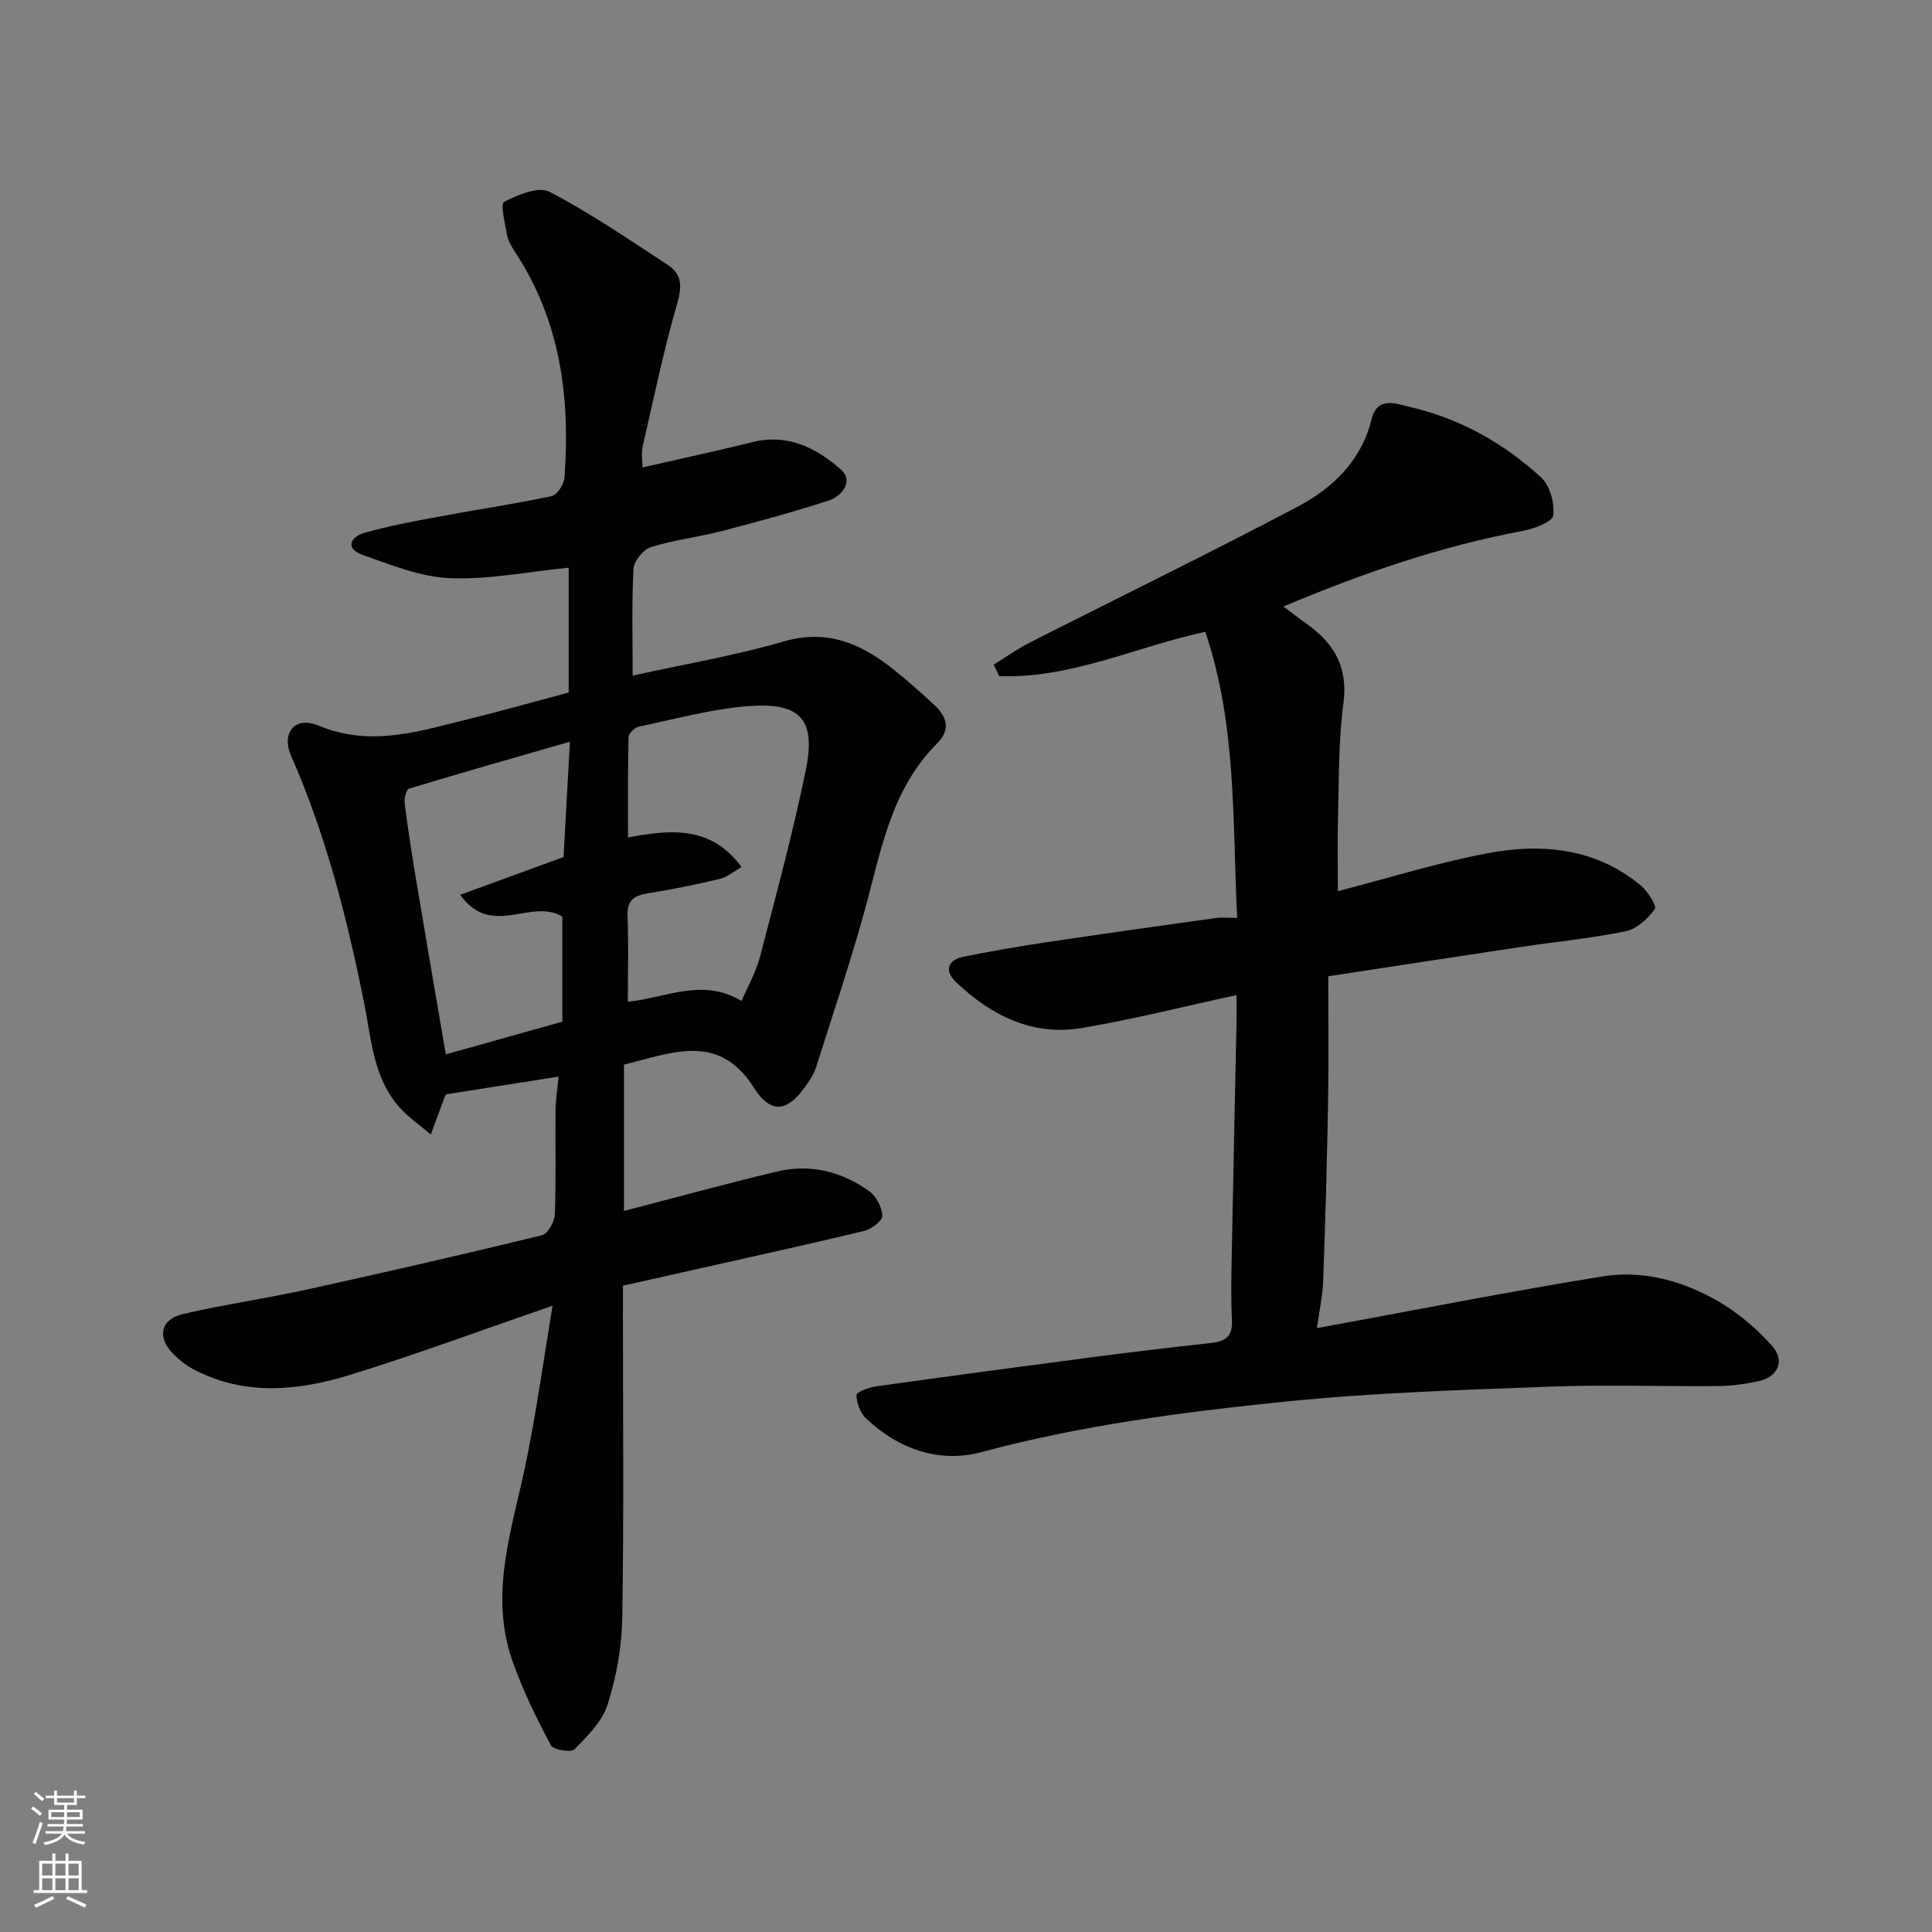
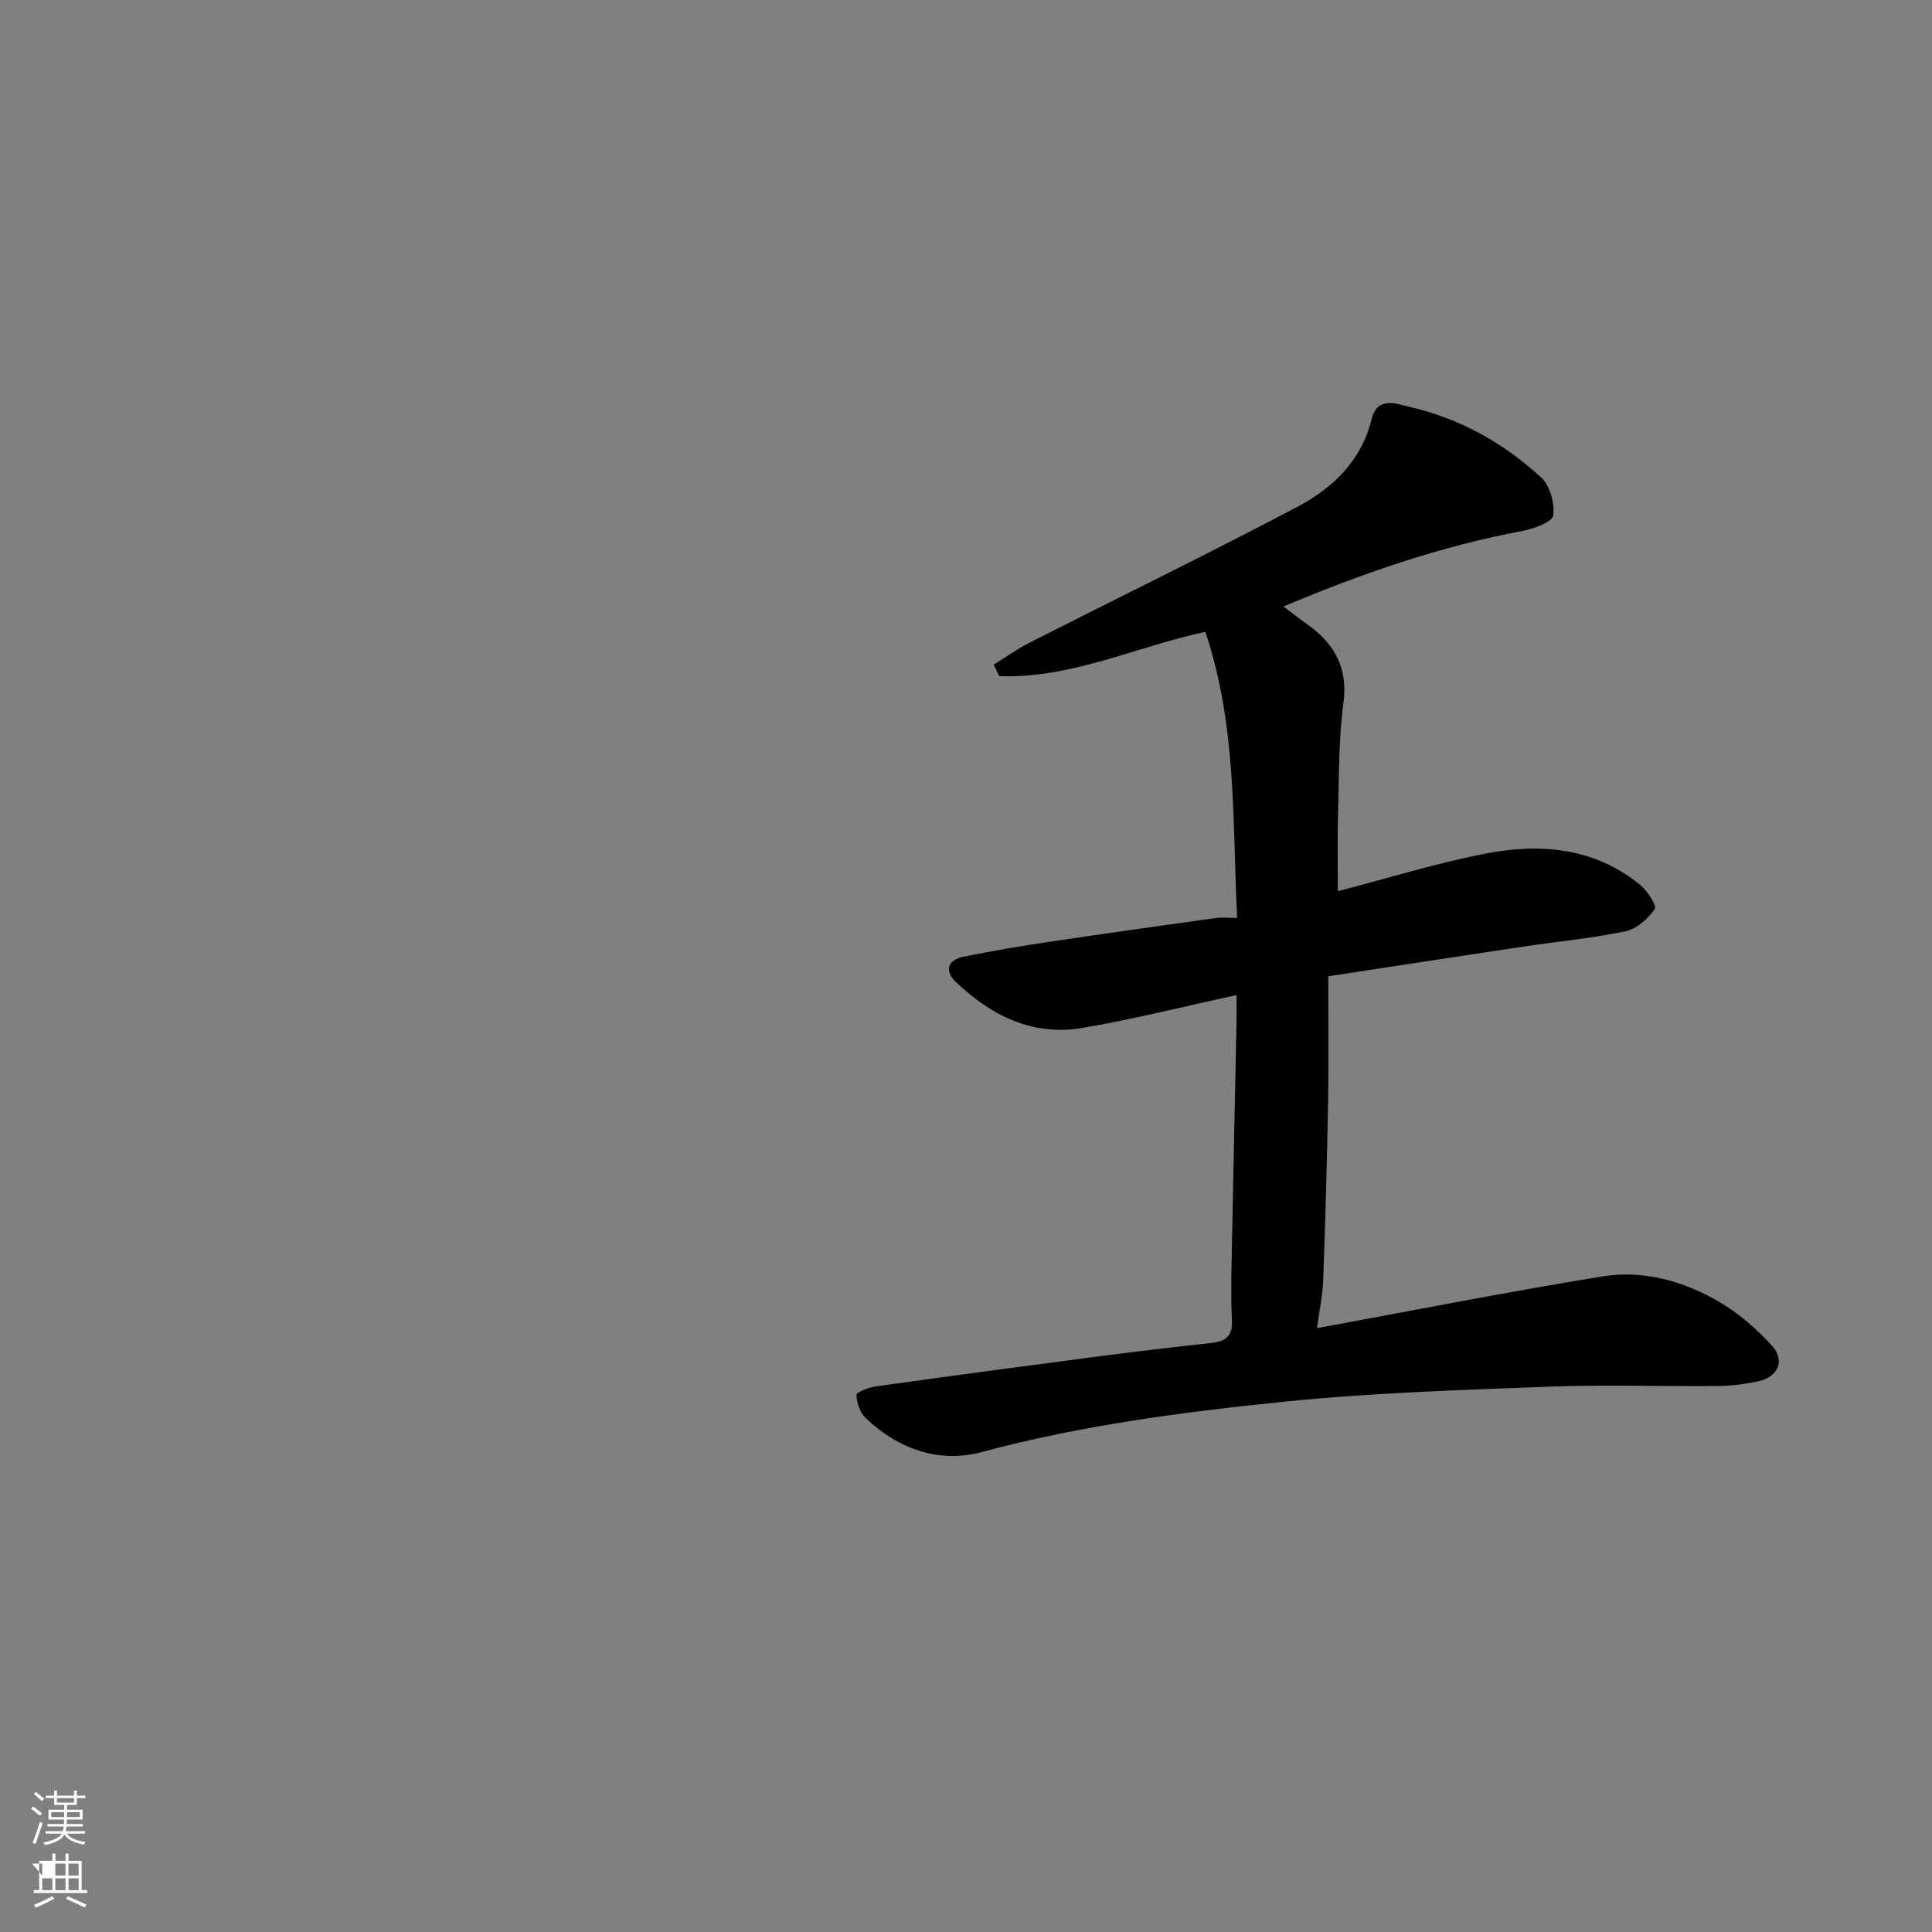
<svg xmlns="http://www.w3.org/2000/svg" enable-background="new 0 0 400 400" viewBox="0 0 400 400">
  <rect x="0" y="0" width="400" height="400" fill="#808080" stroke="none" />
-   <path d="m114.4 270.34c-14.77 5.08-28.19 10.07-41.85 14.29-10.82 3.34-21.9 4.46-32.53-1.15-1.57-.83-3.02-2-4.26-3.28-3.26-3.36-2.51-7.06 2.07-8.13 8.55-2 17.28-3.23 25.86-5.12 16.22-3.56 32.41-7.28 48.54-11.21 1.2-.29 2.58-2.81 2.64-4.34.28-7.15.08-14.33.15-21.49.02-2.1.37-4.19.63-7.01-7.6 1.2-15.26 2.41-23.23 3.66.06-.08-.2.14-.3.42-.99 2.63-1.95 5.27-2.92 7.91-2.13-1.82-4.49-3.44-6.36-5.49-5.62-6.17-5.96-14.37-7.48-21.91-3.52-17.45-7.86-34.57-15.06-50.92-2.15-4.88.78-8.37 5.61-6.35 10.92 4.57 21.11 1.1 31.48-1.44 6.77-1.66 13.48-3.57 20.35-5.4 0-8.64 0-17.41 0-25.85-8.35.83-16.52 2.5-24.6 2.17-6.1-.25-12.21-2.75-18.11-4.83-3.54-1.25-2.58-3.68.37-4.53 4.98-1.43 10.11-2.38 15.21-3.33 7.86-1.47 15.78-2.63 23.59-4.29 1.14-.24 2.57-2.44 2.67-3.82 1.22-16.55-.83-32.45-10.22-46.71-.71-1.09-1.44-2.29-1.67-3.53-.44-2.36-1.4-6.47-.61-6.87 2.84-1.46 7.14-3.26 9.4-2.08 8.5 4.43 16.47 9.89 24.52 15.16 2.77 1.82 2.99 4.26 1.97 7.76-2.84 9.82-4.93 19.87-7.21 29.85-.31 1.37-.04 2.88-.04 4.3 7.94-1.82 15.4-3.4 22.8-5.25 7.35-1.83 13.33 1.28 18.36 5.75 2.53 2.25.26 5.43-2.62 6.36-7.26 2.35-14.63 4.37-22.02 6.29-4.88 1.27-9.96 1.84-14.76 3.34-1.57.49-3.52 2.88-3.61 4.5-.39 7.29-.17 14.61-.17 22.1 10.71-2.36 21.16-4.12 31.26-7.06 9.22-2.68 16.26.58 23.01 6 2.82 2.27 5.53 4.69 8.19 7.16 2.63 2.44 3.41 5.13.53 8-9.68 9.65-11.63 22.58-15.07 34.95-3 10.79-6.59 21.42-9.97 32.11-.34 1.08-.96 2.09-1.59 3.04-3.97 6.03-7.55 6.99-11.27 1.12-6.24-9.87-14.22-8.13-22.91-5.81-1.25.33-2.5.65-3.98 1.04v30.29c10.7-2.77 21.18-5.66 31.76-8.17 6.87-1.63 13.36.02 19.03 4.1 1.45 1.04 2.64 3.33 2.69 5.09.03 1.03-2.26 2.76-3.76 3.12-11.86 2.86-23.79 5.46-35.69 8.14-4.61 1.04-9.22 2.07-14.25 3.2v5.47c0 21.16.21 42.33-.14 63.49-.1 5.95-1.23 12.07-3.03 17.75-1.11 3.5-4.16 6.54-6.86 9.28-.71.72-4.4.1-4.91-.86-2.99-5.69-5.88-11.5-7.98-17.55-5.03-14.5.42-28.36 3.14-42.4 1.97-9.9 3.38-19.89 5.21-31.03zm39.14-63.1c1.34-3.16 3-6.02 3.8-9.11 3.35-12.89 6.85-25.76 9.51-38.8 2.1-10.27-1.06-13.89-11.57-13.16-7.73.54-15.36 2.68-23.01 4.27-.86.18-2.12 1.41-2.14 2.18-.17 6.74-.1 13.48-.1 20.76 9.06-1.7 17.27-2.38 23.5 6.14-1.77.99-3.05 2.11-4.52 2.45-4.89 1.16-9.83 2.18-14.79 2.97-2.83.45-4.41 1.33-4.29 4.61.22 5.97.06 11.95.06 17.86 7.91-.83 15.45-5.02 23.55-.17zm-37.12-17.47c-6.51-3.92-14.64 4.58-21.15-4.51 7.58-2.77 14.53-5.31 21.41-7.82.43-7.77.85-15.49 1.31-23.88-11.51 3.32-22.44 6.43-33.31 9.72-.57.17-1.03 2.02-.9 3.01.63 5.03 1.4 10.04 2.23 15.04 2.04 12.2 4.14 24.39 6.29 36.96 8.21-2.3 15.96-4.47 24.12-6.76 0-7.81 0-15.21 0-21.76z" fill="#010000" />
  <path d="m205.74 137.61c2.47-1.53 4.85-3.24 7.43-4.55 18.46-9.38 37.08-18.45 55.39-28.1 7.35-3.87 13.32-9.56 15.43-18.23 1.18-4.85 5.43-3.04 7.8-2.5 10.34 2.36 19.5 7.46 27.27 14.61 1.84 1.69 2.85 5.34 2.53 7.87-.17 1.33-3.93 2.75-6.25 3.19-16.97 3.17-33.14 8.73-49.62 15.67 1.91 1.43 3.3 2.53 4.75 3.55 5.72 4.03 8.68 8.98 7.67 16.5-1.03 7.67-.9 15.51-1.12 23.28-.15 5.15-.03 10.32-.03 15.61 10.47-2.71 20.6-5.89 30.96-7.85 11.24-2.13 22.32-1.09 31.67 6.59 1.48 1.22 3.45 4.3 2.99 4.96-1.41 1.99-3.73 4.11-6.02 4.59-7.03 1.46-14.21 2.14-21.32 3.2-13.03 1.95-26.06 3.96-40.27 6.13 0 8.91.12 17.33-.03 25.74-.22 12.43-.57 24.87-1.02 37.3-.11 3.07-.79 6.11-1.29 9.81 20.16-3.7 39.58-7.55 59.11-10.71 8.4-1.36 16.68.91 24.01 5.17 4.11 2.39 7.92 5.65 11.11 9.2 2.75 3.06 1.21 6.45-2.78 7.31-2.7.58-5.49.98-8.25 1.01-11.66.11-23.34-.31-34.99.13-18.31.69-36.67 1.25-54.89 3.11-21.09 2.15-42.13 4.89-62.75 10.44-8.77 2.36-17.27-.61-24.01-7.06-1.16-1.11-1.85-3.14-1.9-4.77-.02-.56 2.51-1.56 3.96-1.76 14.9-2.09 29.82-4.09 44.74-6.04 8.28-1.08 16.58-2.07 24.89-2.98 3-.33 4.31-1.57 4.15-4.74-.23-4.49-.13-9-.04-13.49.3-15.93.66-31.86.98-47.79.04-1.82.01-3.64.01-5.99-10.89 2.36-21.32 5-31.89 6.8-10.33 1.76-18.95-2.55-26.25-9.55-2.36-2.26-1.7-4.52 1.6-5.19 5.74-1.16 11.53-2.15 17.33-3.02 11.64-1.74 23.3-3.37 34.96-5 1.14-.16 2.32-.02 4.38-.02-1-19.92-.03-39.77-6.59-59.23-14.43 3.11-27.89 9.74-42.68 9.17-.38-.8-.76-1.58-1.13-2.37z" fill="#010000" />
  <g fill="#fafbfa">
    <path d="m6.44 374.46.42-.45c.65.47 1.27.95 1.85 1.44l-.45.49c-.65-.56-1.25-1.06-1.82-1.48m.93 7.33-.63-.26c.55-1.36 1.05-2.8 1.52-4.33.19.1.38.19.59.27-.46 1.29-.95 2.73-1.48 4.32m-.38-10.38.44-.42c.43.34 1.01.82 1.74 1.44l-.49.49c-.53-.51-1.09-1.01-1.69-1.51m2.5.35h1.72v-1.04h.59v1.04h3.52v-1.04h.59v1.04h1.75v.53h-1.75v1.42h-2.03v.97h3.22v2.03h-3.24c0 .35-.01.66-.03.93h3.32v.53h-3.37c-.03.27-.08.58-.15.94h3.96v.53h-3.71c.67.92 1.93 1.48 3.79 1.68-.13.24-.23.44-.29.59-2.13-.38-3.48-1.08-4.04-2.12-.43.97-1.77 1.72-4.03 2.23-.09-.19-.2-.37-.33-.55 2.1-.42 3.37-1.03 3.81-1.83h-3.36v-.53h3.58c.08-.29.13-.61.16-.94h-3.33v-.53h3.39c.02-.27.04-.58.04-.93h-3.23v-2.03h3.25v-.97h-2.07v-1.42h-1.73zm1.12 3.44v1h2.65c.01-.3.02-.44.01-.4v-.25-.35zm1.19-2h3.52v-.91h-3.52zm4.71 2h-2.63v.59c0 .15-.01.28-.01.4h2.64z" />
-     <path d="m13.56 383.74h.63v1.52h2.72v6.07h1.13v.6h-11.06v-.6h1.13v-6.07h2.73v-1.52h.63v1.52h2.1v-1.52zm-2.69 8.83.38.56c-1.24.63-2.53 1.25-3.85 1.85-.1-.21-.21-.42-.34-.63 1.36-.55 2.63-1.15 3.81-1.78m-2.13-4.27h2.1v-2.45h-2.1zm0 3.04h2.1v-2.46h-2.1zm2.72-3.04h2.1v-2.45h-2.1zm0 3.04h2.1v-2.46h-2.1zm6.07 3.6c-1.41-.71-2.7-1.3-3.86-1.78l.35-.56c1.45.62 2.75 1.19 3.88 1.72zm-1.25-9.09h-2.1v2.45h2.1zm-2.09 5.49h2.1v-2.46h-2.1z" />
+     <path d="m13.56 383.74h.63v1.52h2.72v6.07h1.13v.6h-11.06v-.6h1.13v-6.07h2.73v-1.52h.63v1.52h2.1v-1.52zm-2.69 8.83.38.56c-1.24.63-2.53 1.25-3.85 1.85-.1-.21-.21-.42-.34-.63 1.36-.55 2.63-1.15 3.81-1.78m-2.13-4.27v-2.45h-2.1zm0 3.04h2.1v-2.46h-2.1zm2.72-3.04h2.1v-2.45h-2.1zm0 3.04h2.1v-2.46h-2.1zm6.07 3.6c-1.41-.71-2.7-1.3-3.86-1.78l.35-.56c1.45.62 2.75 1.19 3.88 1.72zm-1.25-9.09h-2.1v2.45h2.1zm-2.09 5.49h2.1v-2.46h-2.1z" />
  </g>
</svg>